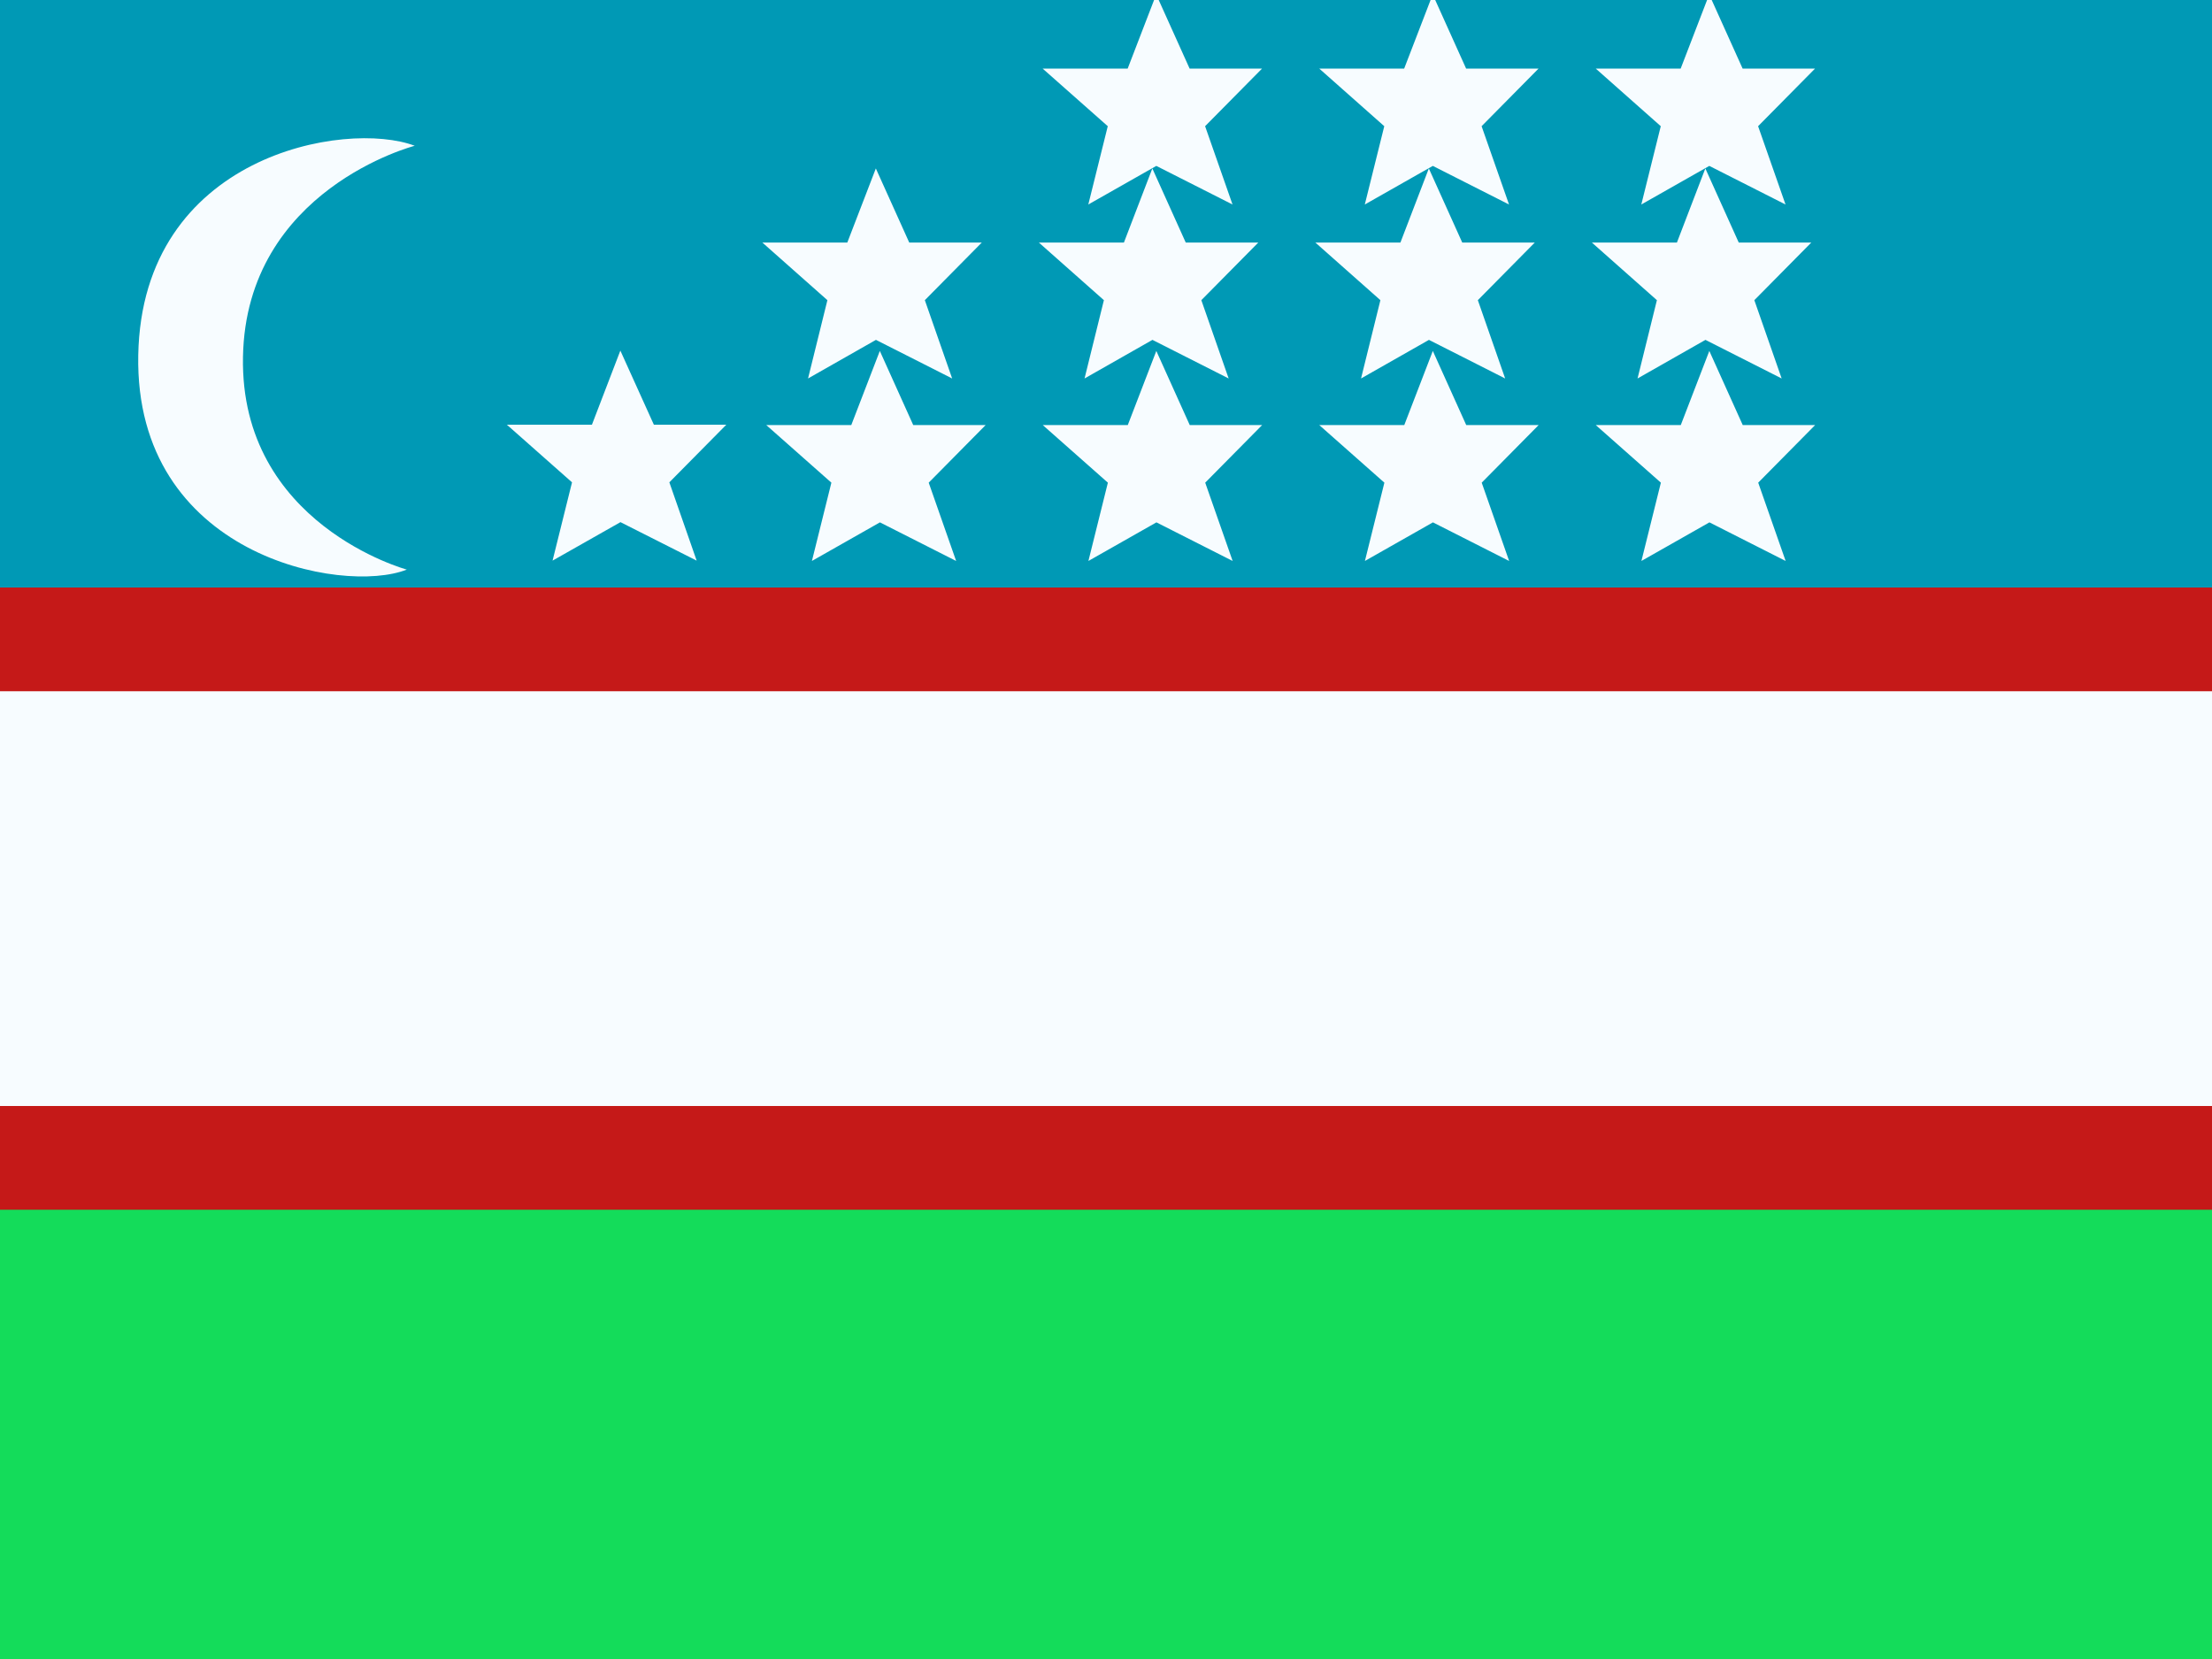
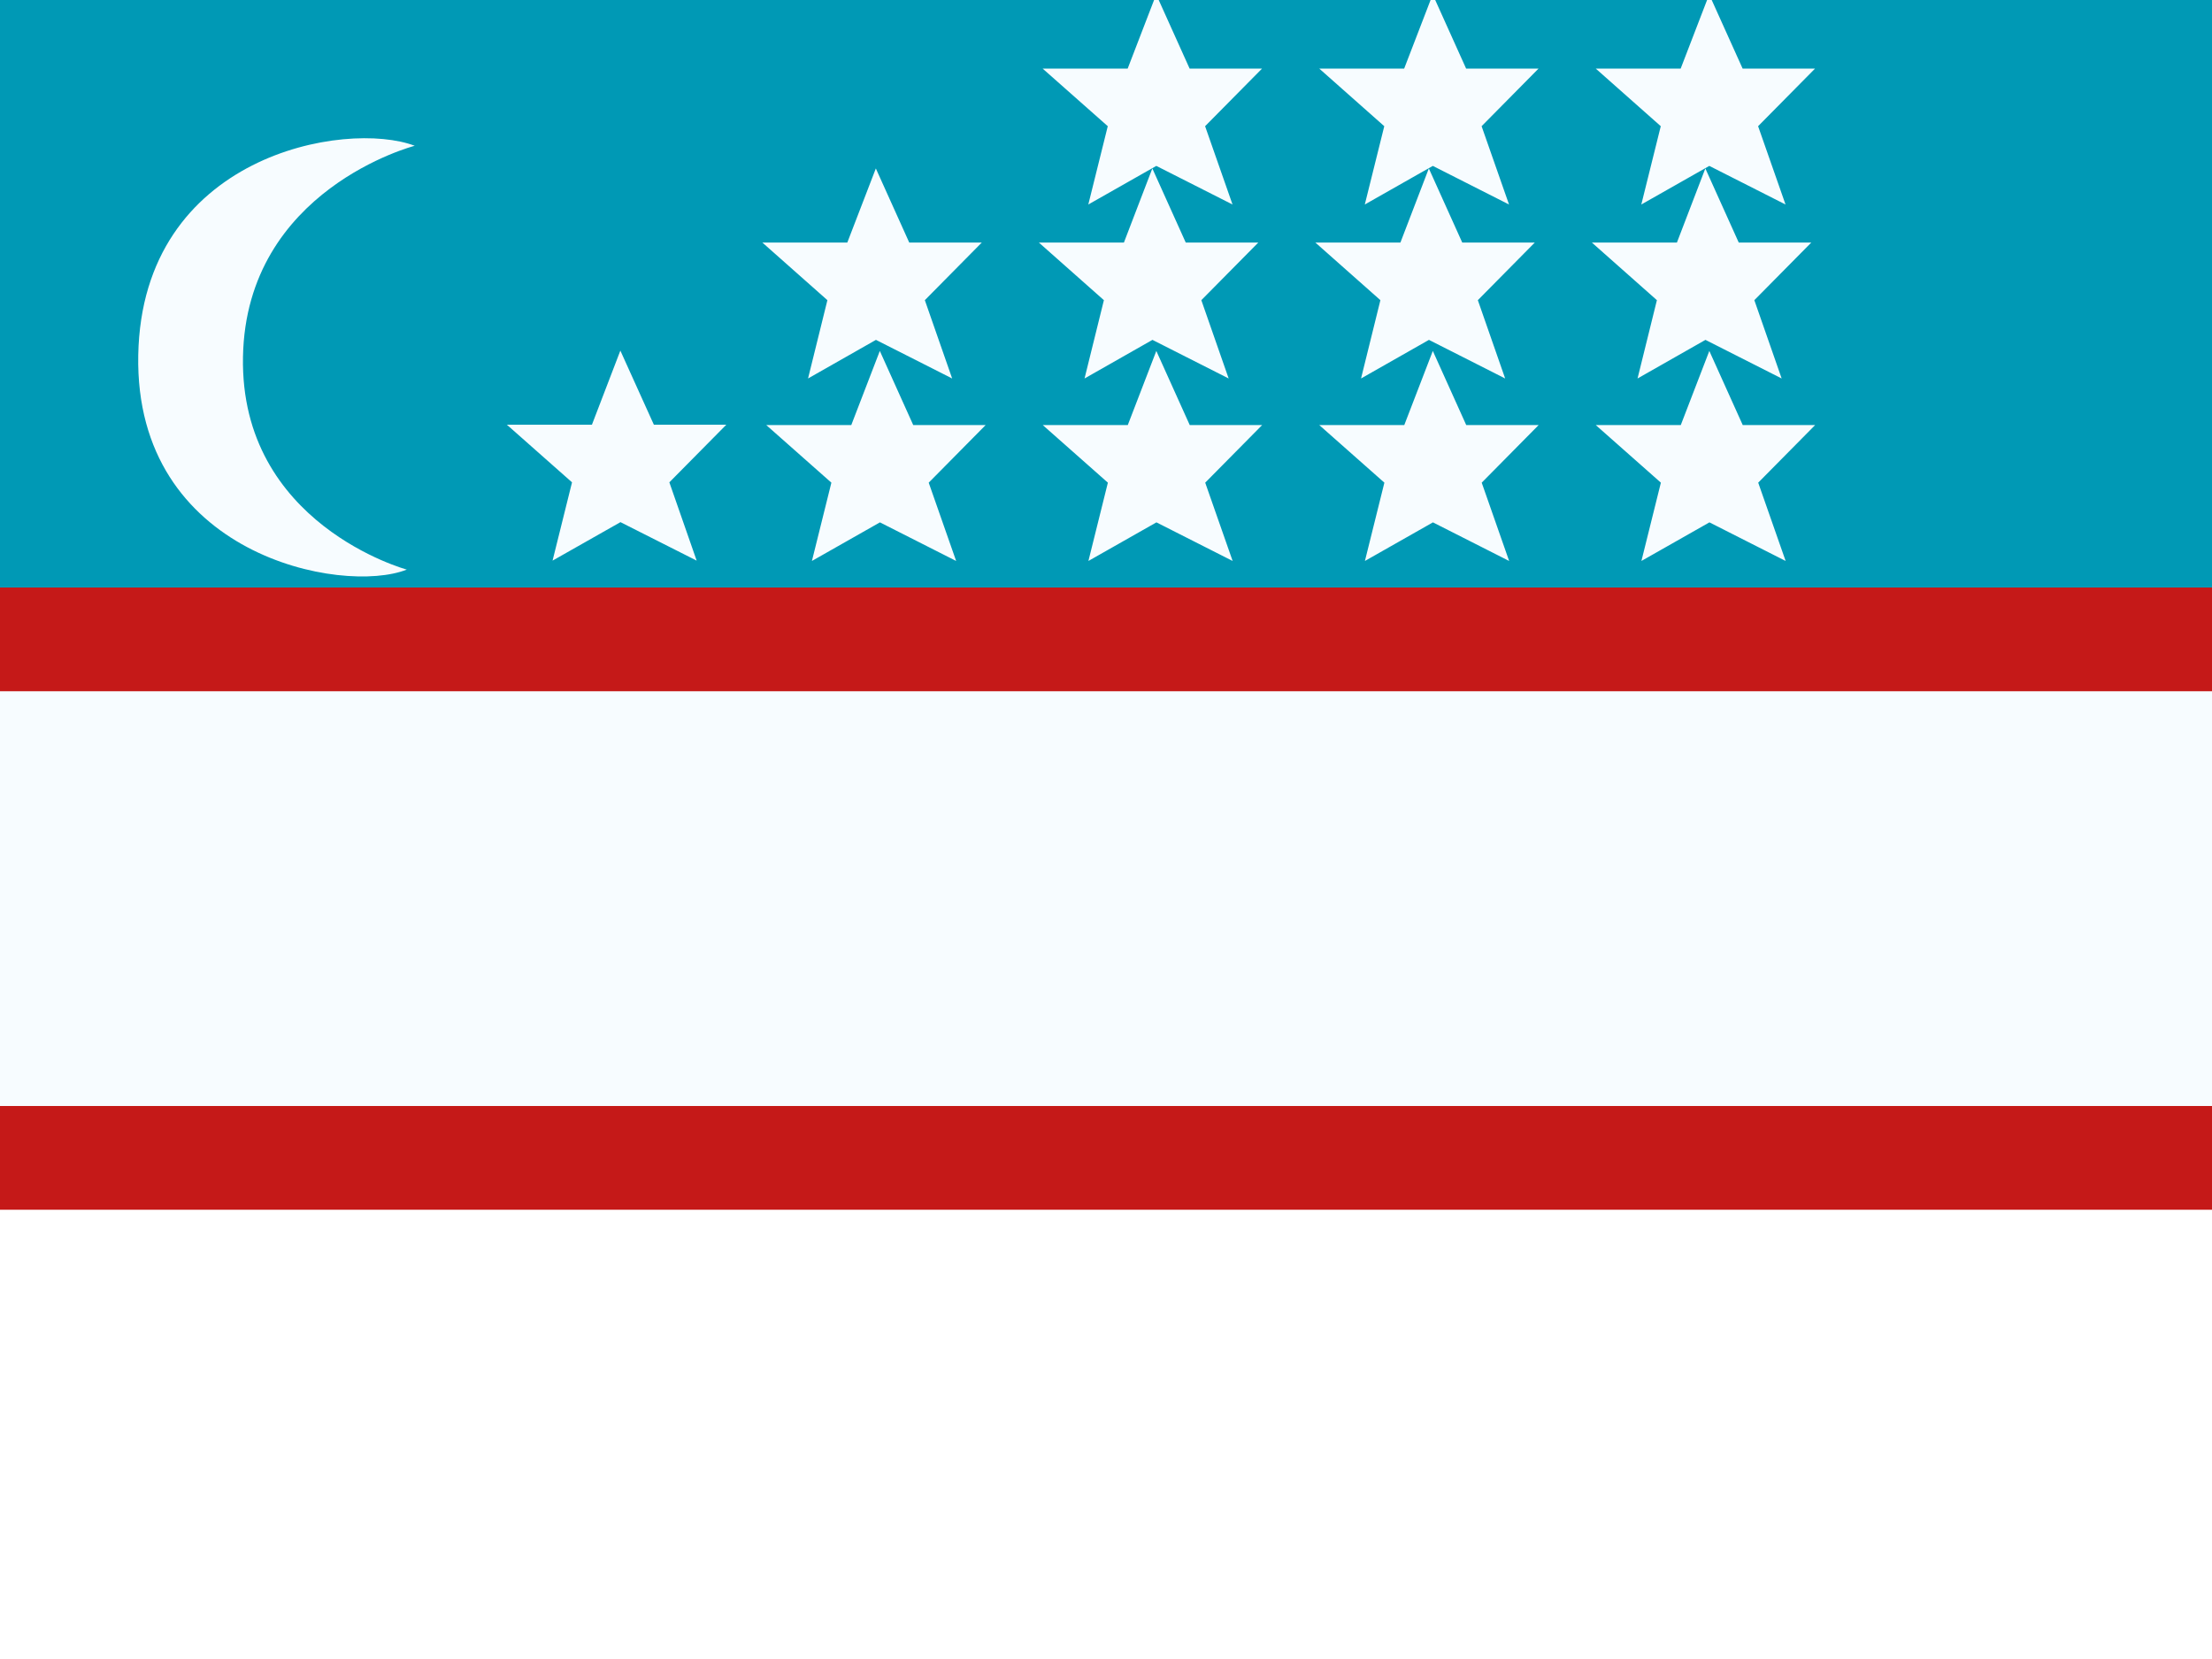
<svg xmlns="http://www.w3.org/2000/svg" width="20" height="15" viewBox="0 0 20 15" fill="none">
  <rect x="0" y="0" width="20" height="15" fill="#333333" stroke="none" />
  <g clip-path="url(#clip0_14775_32477)">
    <rect width="20" height="15" fill="white" />
-     <path fill-rule="evenodd" clip-rule="evenodd" d="M0 10H20V15H0V10Z" fill="#14DC5A" />
    <path fill-rule="evenodd" clip-rule="evenodd" d="M0 0H20V6.25H0V0Z" fill="#0099B5" />
    <path d="M-1.25 5.781H-1.719V6.25V10V10.469H-1.25H21.25H21.719V10V6.25V5.781H21.25H-1.25Z" fill="#F7FCFF" stroke="#C51918" stroke-width="0.938" />
    <path fill-rule="evenodd" clip-rule="evenodd" d="M10.455 1.5L9.84 1.849L10.016 1.141L9.427 0.62H10.196L10.454 -0.05L10.756 0.62H11.411L10.896 1.141L11.144 1.849L10.455 1.5ZM7.306 3.422L7.92 3.073L8.609 3.422L8.362 2.714L8.877 2.193H8.221L7.919 1.523L7.661 2.193H6.893L7.481 2.714L7.306 3.422ZM5.61 4.721L4.996 5.069L5.172 4.361L4.583 3.84H5.352L5.609 3.17L5.912 3.84H6.567L6.052 4.361L6.299 5.069L5.61 4.721ZM7.956 4.723L7.341 5.072L7.517 4.364L6.928 3.843H7.697L7.955 3.173L8.257 3.843H8.912L8.397 4.364L8.645 5.072L7.956 4.723ZM10.456 4.723L9.841 5.072L10.017 4.364L9.428 3.843H10.197L10.455 3.173L10.757 3.843H11.412L10.897 4.364L11.145 5.072L10.456 4.723ZM9.806 3.422L10.42 3.073L11.109 3.422L10.862 2.714L11.377 2.193H10.721L10.419 1.523L10.162 2.193H9.393L9.981 2.714L9.806 3.422ZM12.341 5.072L12.956 4.723L13.645 5.072L13.397 4.364L13.912 3.843H13.257L12.955 3.173L12.697 3.843H11.928L12.517 4.364L12.341 5.072ZM12.92 3.073L12.306 3.422L12.481 2.714L11.893 2.193H12.662L12.919 1.523L13.221 2.193H13.877L13.362 2.714L13.609 3.422L12.92 3.073ZM12.34 1.849L12.955 1.5L13.644 1.849L13.396 1.141L13.911 0.62H13.256L12.954 -0.05L12.696 0.62H11.928L12.516 1.141L12.34 1.849ZM15.456 4.723L14.841 5.072L15.017 4.364L14.428 3.843H15.197L15.455 3.173L15.757 3.843H16.412L15.897 4.364L16.145 5.072L15.456 4.723ZM14.806 3.422L15.42 3.073L16.109 3.422L15.862 2.714L16.377 2.193H15.721L15.419 1.523L15.162 2.193H14.393L14.981 2.714L14.806 3.422ZM15.455 1.5L14.84 1.849L15.016 1.141L14.428 0.62H15.196L15.454 -0.05L15.756 0.62H16.411L15.896 1.141L16.144 1.849L15.455 1.5ZM3.678 5.15C3.678 5.15 2.168 4.741 2.197 3.226C2.225 1.711 3.75 1.318 3.75 1.318C3.127 1.082 1.284 1.399 1.25 3.211C1.216 5.023 3.097 5.38 3.678 5.15Z" fill="#F7FCFF" />
  </g>
  <defs>
    <clipPath id="clip0_14775_32477">
      <rect width="20" height="15" fill="white" />
    </clipPath>
  </defs>
</svg>